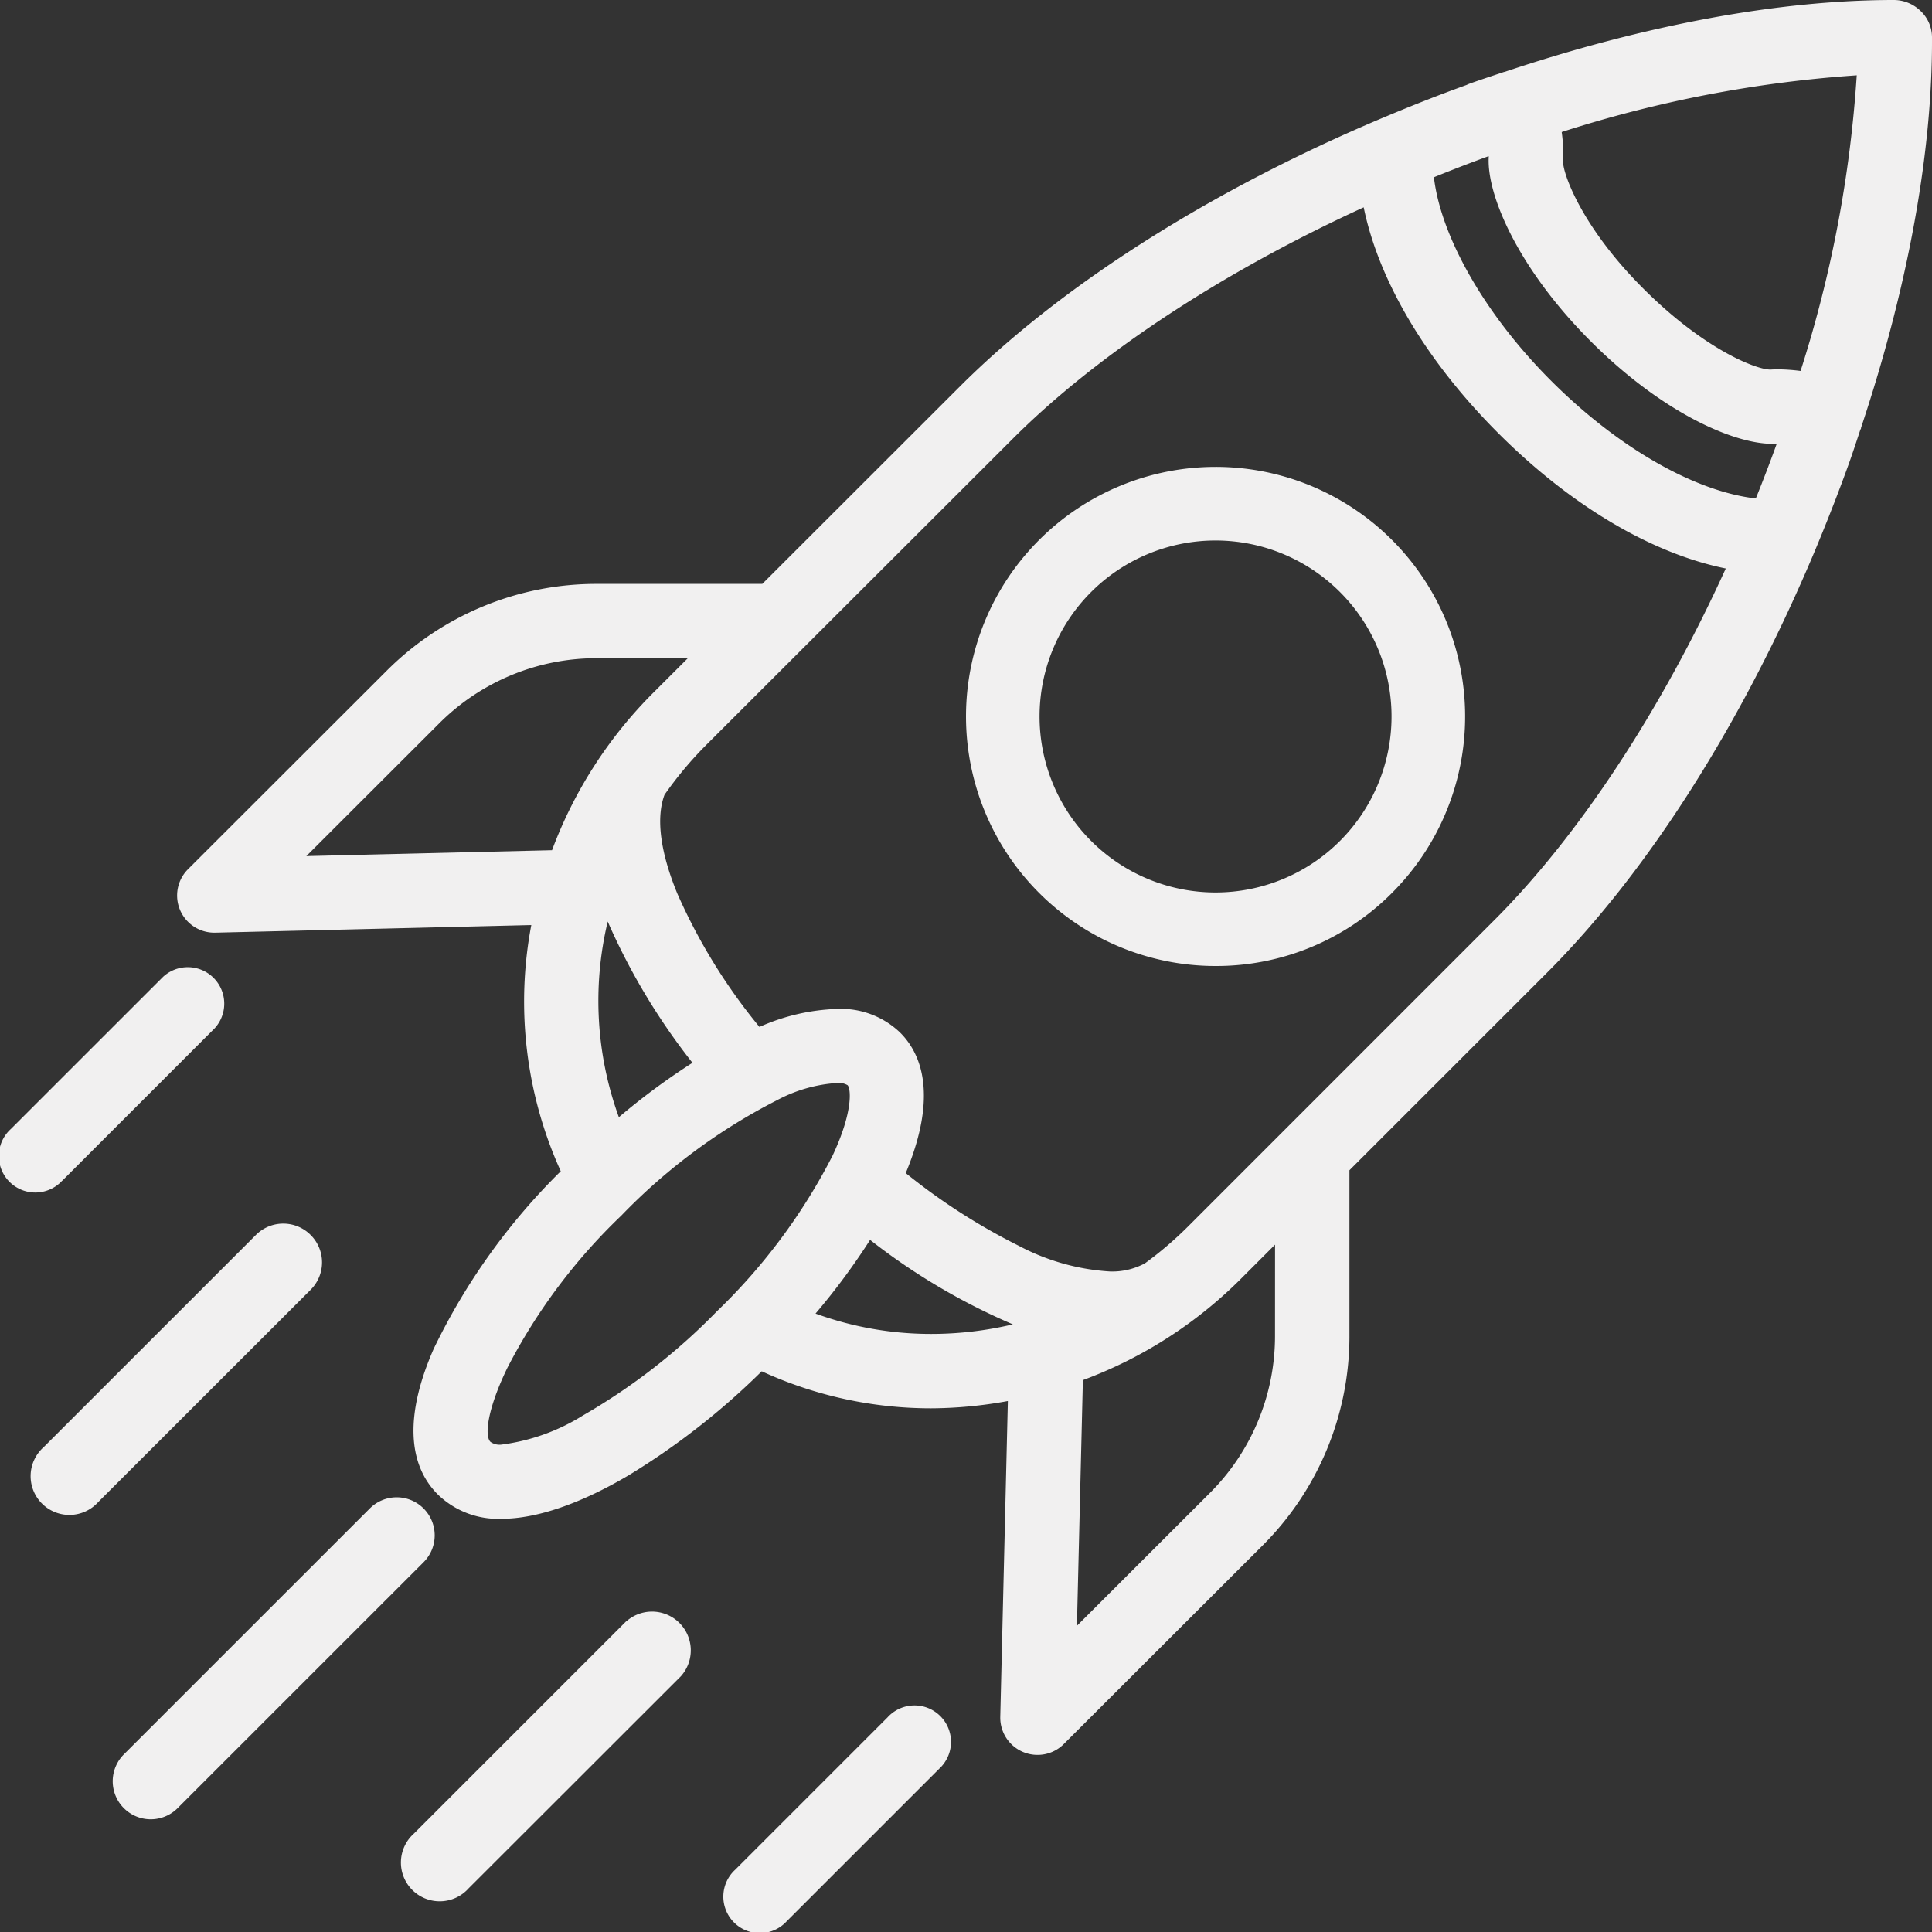
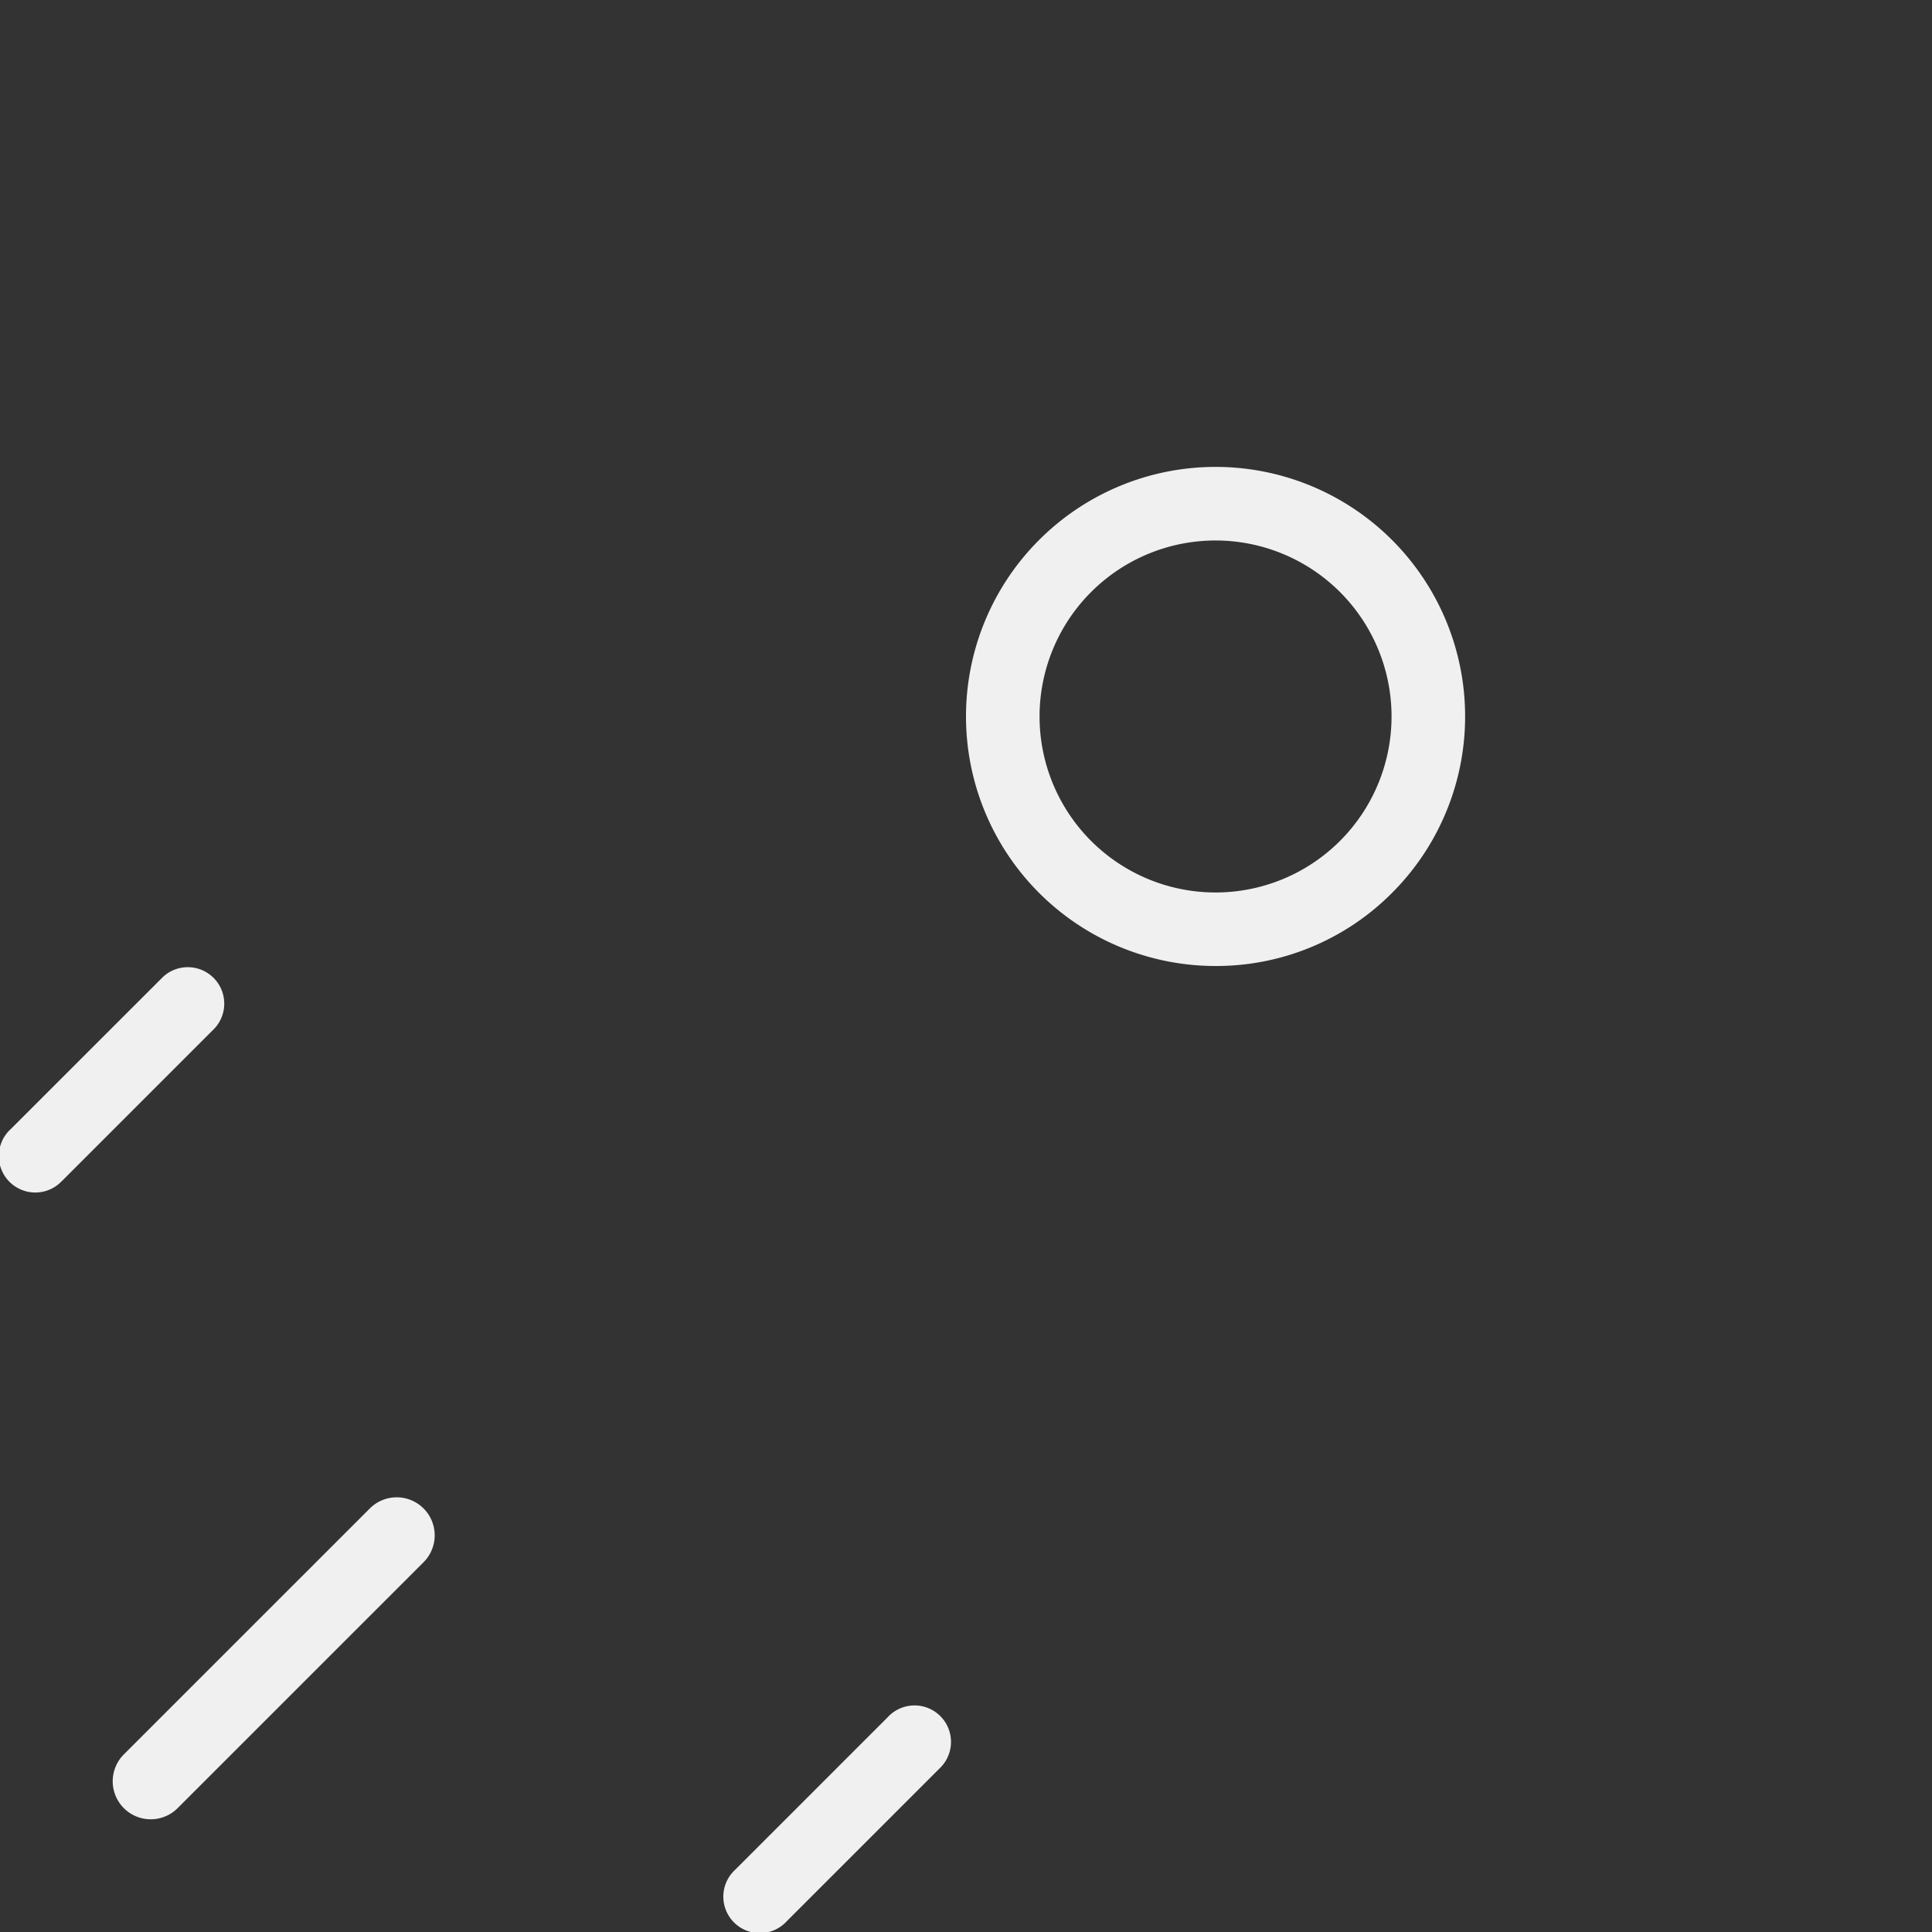
<svg xmlns="http://www.w3.org/2000/svg" id="Group_60" data-name="Group 60" width="120" height="120" viewBox="0 0 120 120">
  <rect x="0" y="0" width="120" height="120" fill="#333333" stroke="none" />
-   <path id="Fill_52" data-name="Fill 52" d="M53.439,109a2.312,2.312,0,0,1-2.31-2.363L51.6,87.021a26.915,26.915,0,0,1-4.788.453,25.183,25.183,0,0,1-10.5-2.3,45,45,0,0,1-8.269,6.461c-2.992,1.768-5.721,2.7-7.892,2.7a5.373,5.373,0,0,1-3.958-1.512c-1.921-1.919-2.011-5.043-.259-9.036A39.629,39.629,0,0,1,23.83,72.747,25.506,25.506,0,0,1,22,57.457L2.366,57.93H2.31A2.308,2.308,0,0,1,.677,53.99L13,41.68a18.4,18.4,0,0,1,13.082-5.413H36.348l12.3-12.289C54.924,17.714,64.238,11.8,74.88,7.321a.06.06,0,0,0,.016-.006l.012-.005c1.846-.777,3.542-1.442,5.183-2.033a2.007,2.007,0,0,1,.211-.09c.54-.193,1.087-.375,1.616-.551l.5-.168,0,0,.007,0h.018C91.177,1.542,99.536,0,106.623,0a2.392,2.392,0,0,1,1.66.672A2.269,2.269,0,0,1,109,2.3c.037,7.118-1.484,15.5-4.4,24.246a.162.162,0,0,0-.008.043.142.142,0,0,1-.009.044.25.25,0,0,1-.018.03l-.014.023-.165.5c-.166.5-.338,1.02-.521,1.534-.6,1.673-1.284,3.439-2.1,5.4l0,0C97.281,44.829,91.339,54.19,85.028,60.476L72.816,72.687v10.26A18.353,18.353,0,0,1,67.4,96.014l-12.324,12.31A2.3,2.3,0,0,1,53.439,109ZM68.195,77.308l-2.146,2.147a27.276,27.276,0,0,1-9.789,6.267l-.37,15.258,8.239-8.231a13.771,13.771,0,0,0,4.064-9.8ZM40.982,67.267a9.176,9.176,0,0,0-3.707,1.062,36.45,36.45,0,0,0-9.692,7.181,35.73,35.73,0,0,0-7.076,9.463c-1.206,2.489-1.438,4.19-1.044,4.584a.967.967,0,0,0,.663.173,12.515,12.515,0,0,0,5.081-1.813,38.214,38.214,0,0,0,8.32-6.468,36.5,36.5,0,0,0,7.191-9.681c1.288-2.75,1.13-4.162.927-4.365A1.084,1.084,0,0,0,40.982,67.267Zm2.061,9.745a41.863,41.863,0,0,1-3.389,4.577,20.913,20.913,0,0,0,7.2,1.264,21.955,21.955,0,0,0,5.057-.594A39.7,39.7,0,0,1,43.043,77.012ZM40.994,62.666h0a5.307,5.307,0,0,1,3.916,1.471c1.283,1.279,2.384,3.832.347,8.727a38.7,38.7,0,0,0,7.012,4.51,13.883,13.883,0,0,0,5.67,1.6,4.29,4.29,0,0,0,2.163-.5.021.021,0,0,1,.012-.006,22.918,22.918,0,0,0,2.664-2.275L81.758,57.21c5.266-5.246,10.392-13.023,14.434-21.9-4.618-.937-9.622-3.907-14.09-8.363s-7.454-9.458-8.4-14.069c-8.821,4.041-16.558,9.141-21.785,14.362L38.941,40.2l0,0-6.1,6.094a23.119,23.119,0,0,0-2.568,3.073c-.537,1.437-.264,3.552.789,6.117a35.629,35.629,0,0,0,5.109,8.3A12.848,12.848,0,0,1,40.994,62.666ZM26.746,57.24a21.168,21.168,0,0,0,.693,12.151,42.193,42.193,0,0,1,4.571-3.379A40.26,40.26,0,0,1,26.746,57.24ZM26.08,40.883a13.8,13.8,0,0,0-9.814,4.061l-8.239,8.23,15.261-.366a27.273,27.273,0,0,1,6.277-9.769l2.158-2.156ZM81.462,9.7h0c-1.029.373-2.142.8-3.4,1.309.441,3.759,3.241,8.615,7.31,12.672C89.5,27.8,94.24,30.52,98.057,30.961c.5-1.237.922-2.349,1.3-3.4h-.044c-.072,0-.147.006-.223.006-2.444,0-6.877-1.964-11.269-6.352-4.528-4.524-6.468-9.091-6.355-11.421a.232.232,0,0,0,0-.047.268.268,0,0,1,0-.045ZM99.445,22.94a11.843,11.843,0,0,1,1.392.1,76.177,76.177,0,0,0,3.489-18.362A76.738,76.738,0,0,0,86,8.2a9.783,9.783,0,0,1,.085,1.845c0,.771,1.17,4.072,4.994,7.889,3.761,3.757,6.986,5.021,7.879,5.021a.729.729,0,0,0,.091-.005C99.176,22.944,99.309,22.94,99.445,22.94Z" transform="translate(11)" fill="#f1f0f0" />
  <path id="Fill_54" data-name="Fill 54" d="M15.5,31A15.5,15.5,0,0,1,0,15.5,15.5,15.5,0,0,1,15.5,0,15.5,15.5,0,0,1,26.461,26.461,15.4,15.4,0,0,1,15.5,31Zm0-26.429a10.931,10.931,0,1,0,0,21.862,10.931,10.931,0,1,0,0-21.862Z" transform="translate(60 29)" fill="#f1f0f0" />
  <path id="Fill_55" data-name="Fill 55" d="M3.867,13.336l9.468-9.469a2.265,2.265,0,0,0-3.2-3.2L.664,10.133a2.265,2.265,0,1,0,3.2,3.2Z" transform="translate(0 60)" fill="#f1f0f0" />
  <path id="Fill_56" data-name="Fill 56" d="M19.309.693a2.359,2.359,0,0,0-3.339,0L.693,15.968a2.361,2.361,0,1,0,3.339,3.34L19.309,4.032A2.363,2.363,0,0,0,19.309.693Z" transform="translate(7 93)" fill="#f1f0f0" />
-   <path id="Fill_57" data-name="Fill 57" d="M17.294.706a2.4,2.4,0,0,0-3.4,0L.706,13.89a2.408,2.408,0,1,0,3.4,3.4L17.294,4.111A2.4,2.4,0,0,0,17.294.706Z" transform="translate(2 76)" fill="#f1f0f0" />
  <path id="Fill_58" data-name="Fill 58" d="M10.133.664.664,10.133a2.265,2.265,0,1,0,3.2,3.2l9.468-9.469a2.265,2.265,0,1,0-3.2-3.2Z" transform="translate(45 106)" fill="#f1f0f0" />
-   <path id="Fill_59" data-name="Fill 59" d="M13.889.706.706,13.89a2.408,2.408,0,1,0,3.4,3.4L17.294,4.111a2.408,2.408,0,0,0-3.4-3.4Z" transform="translate(25 100)" fill="#f1f0f0" />
</svg>